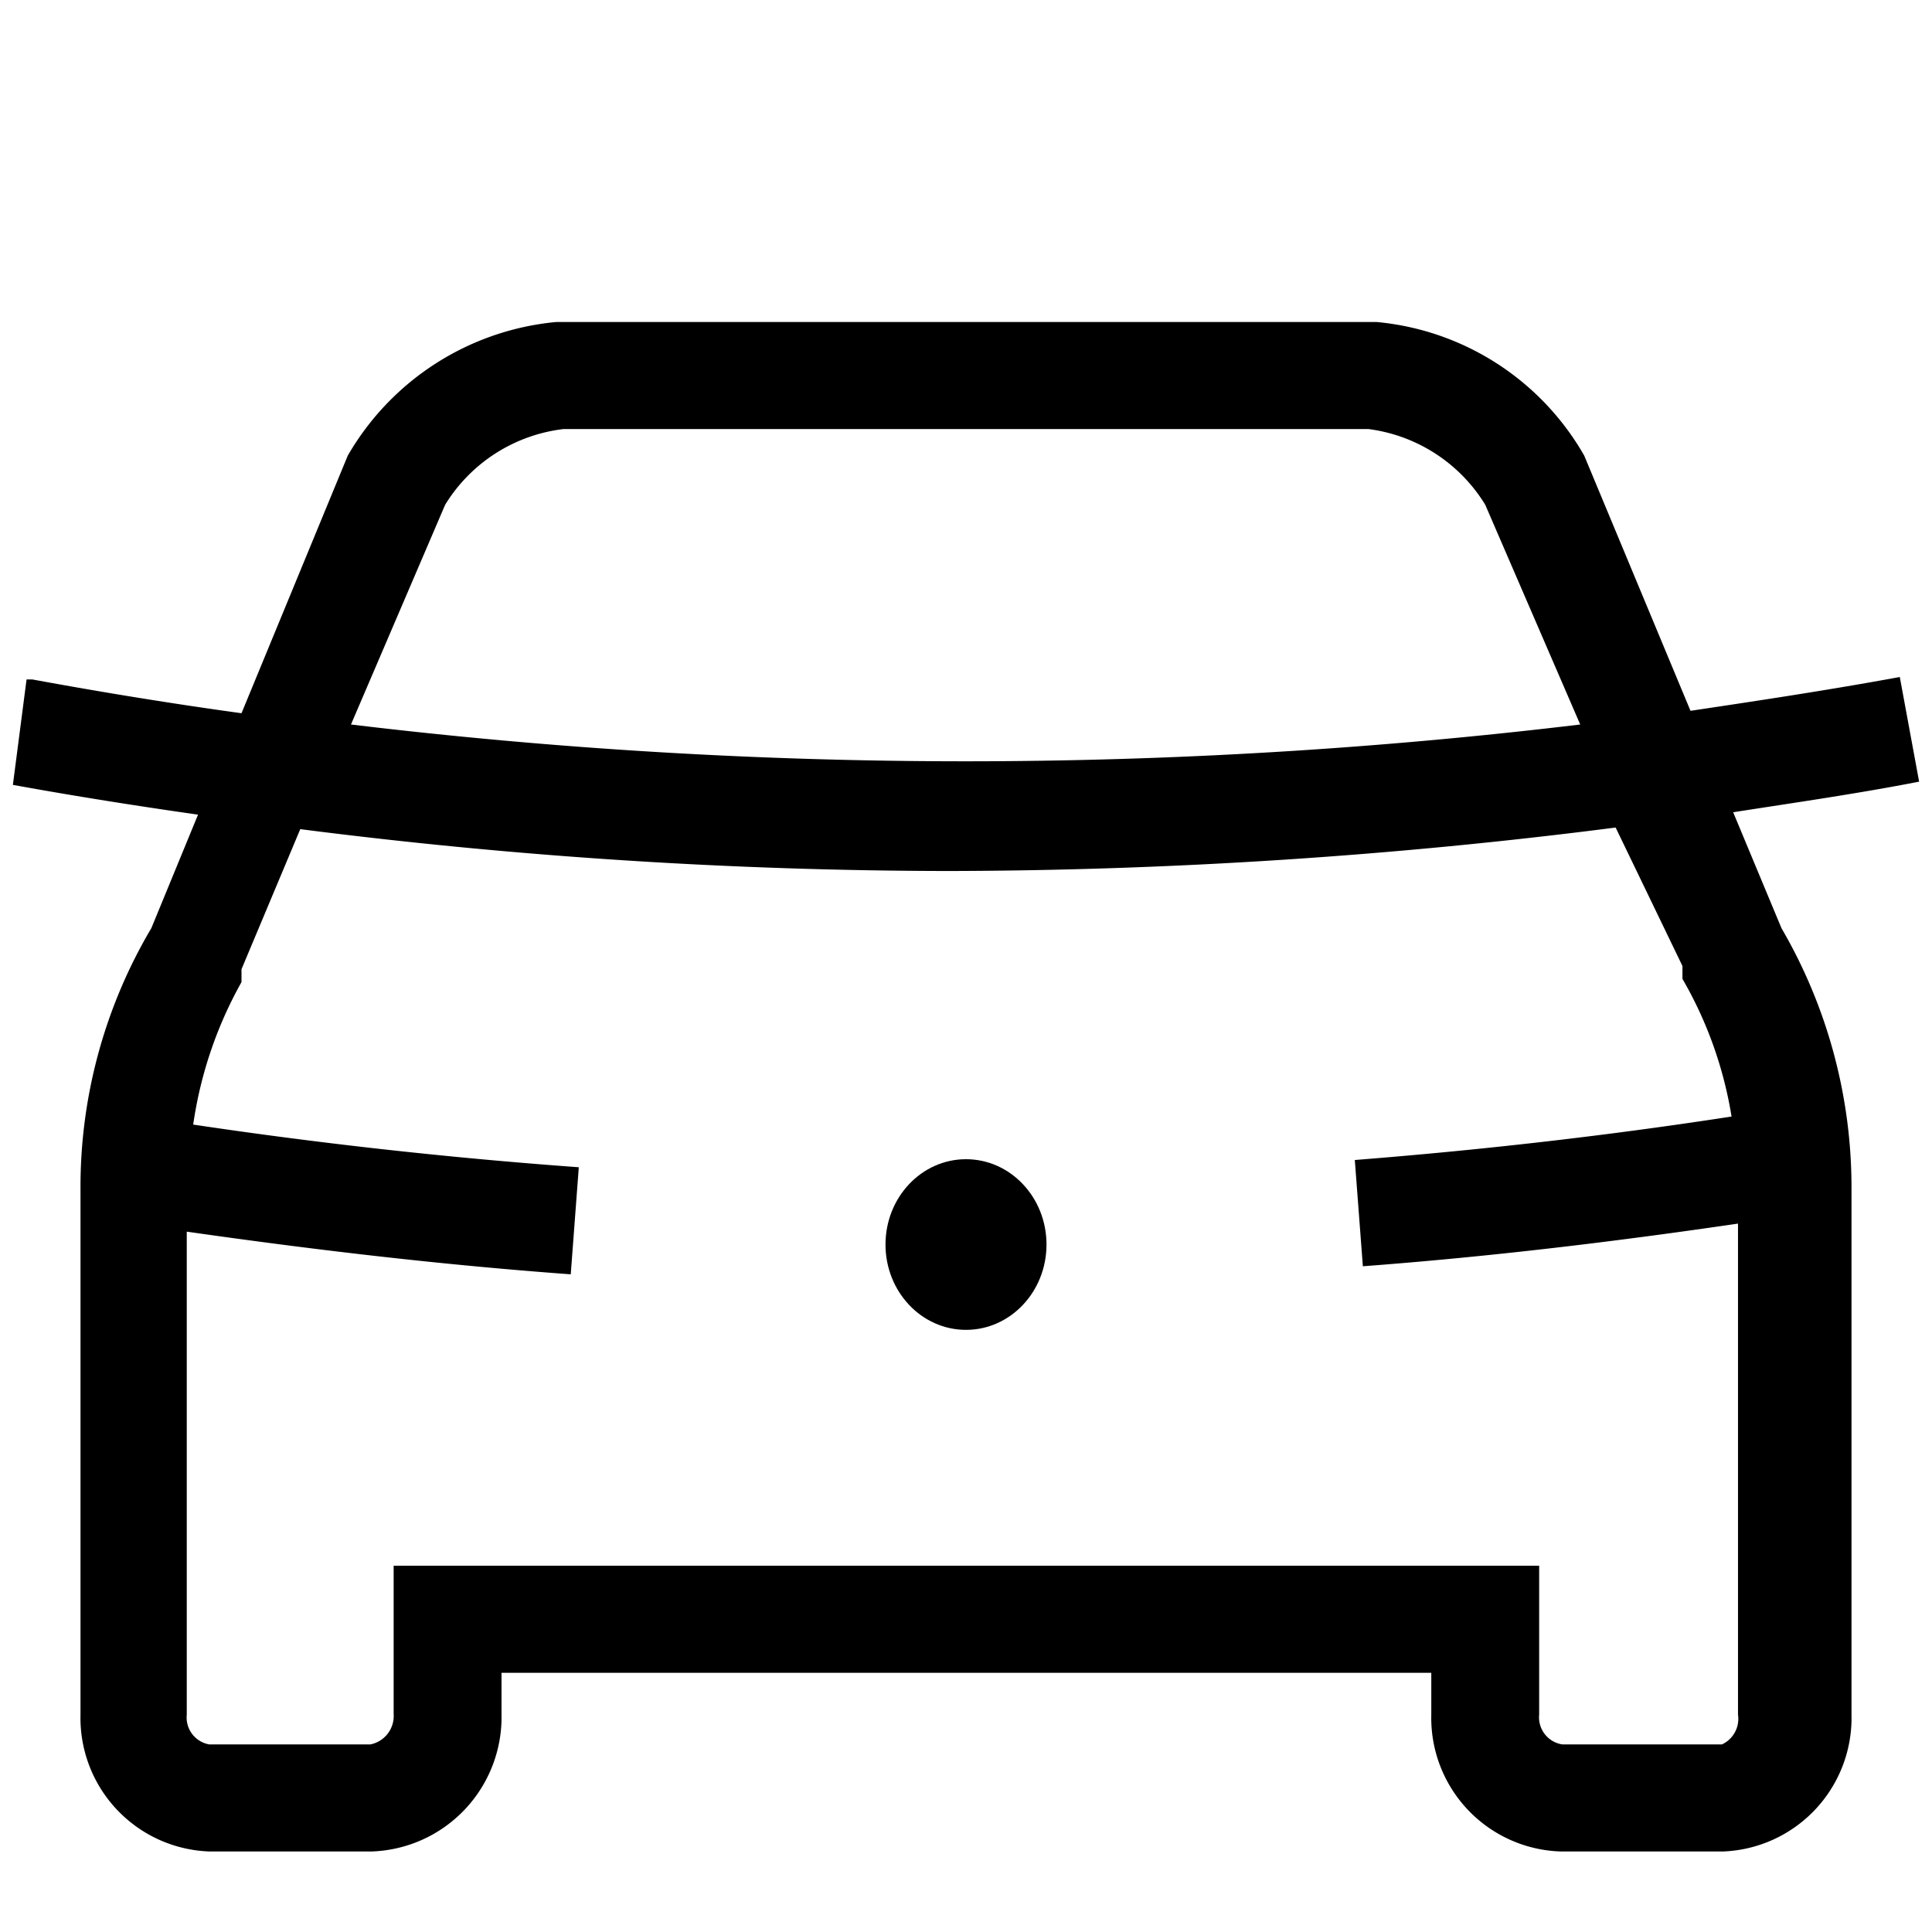
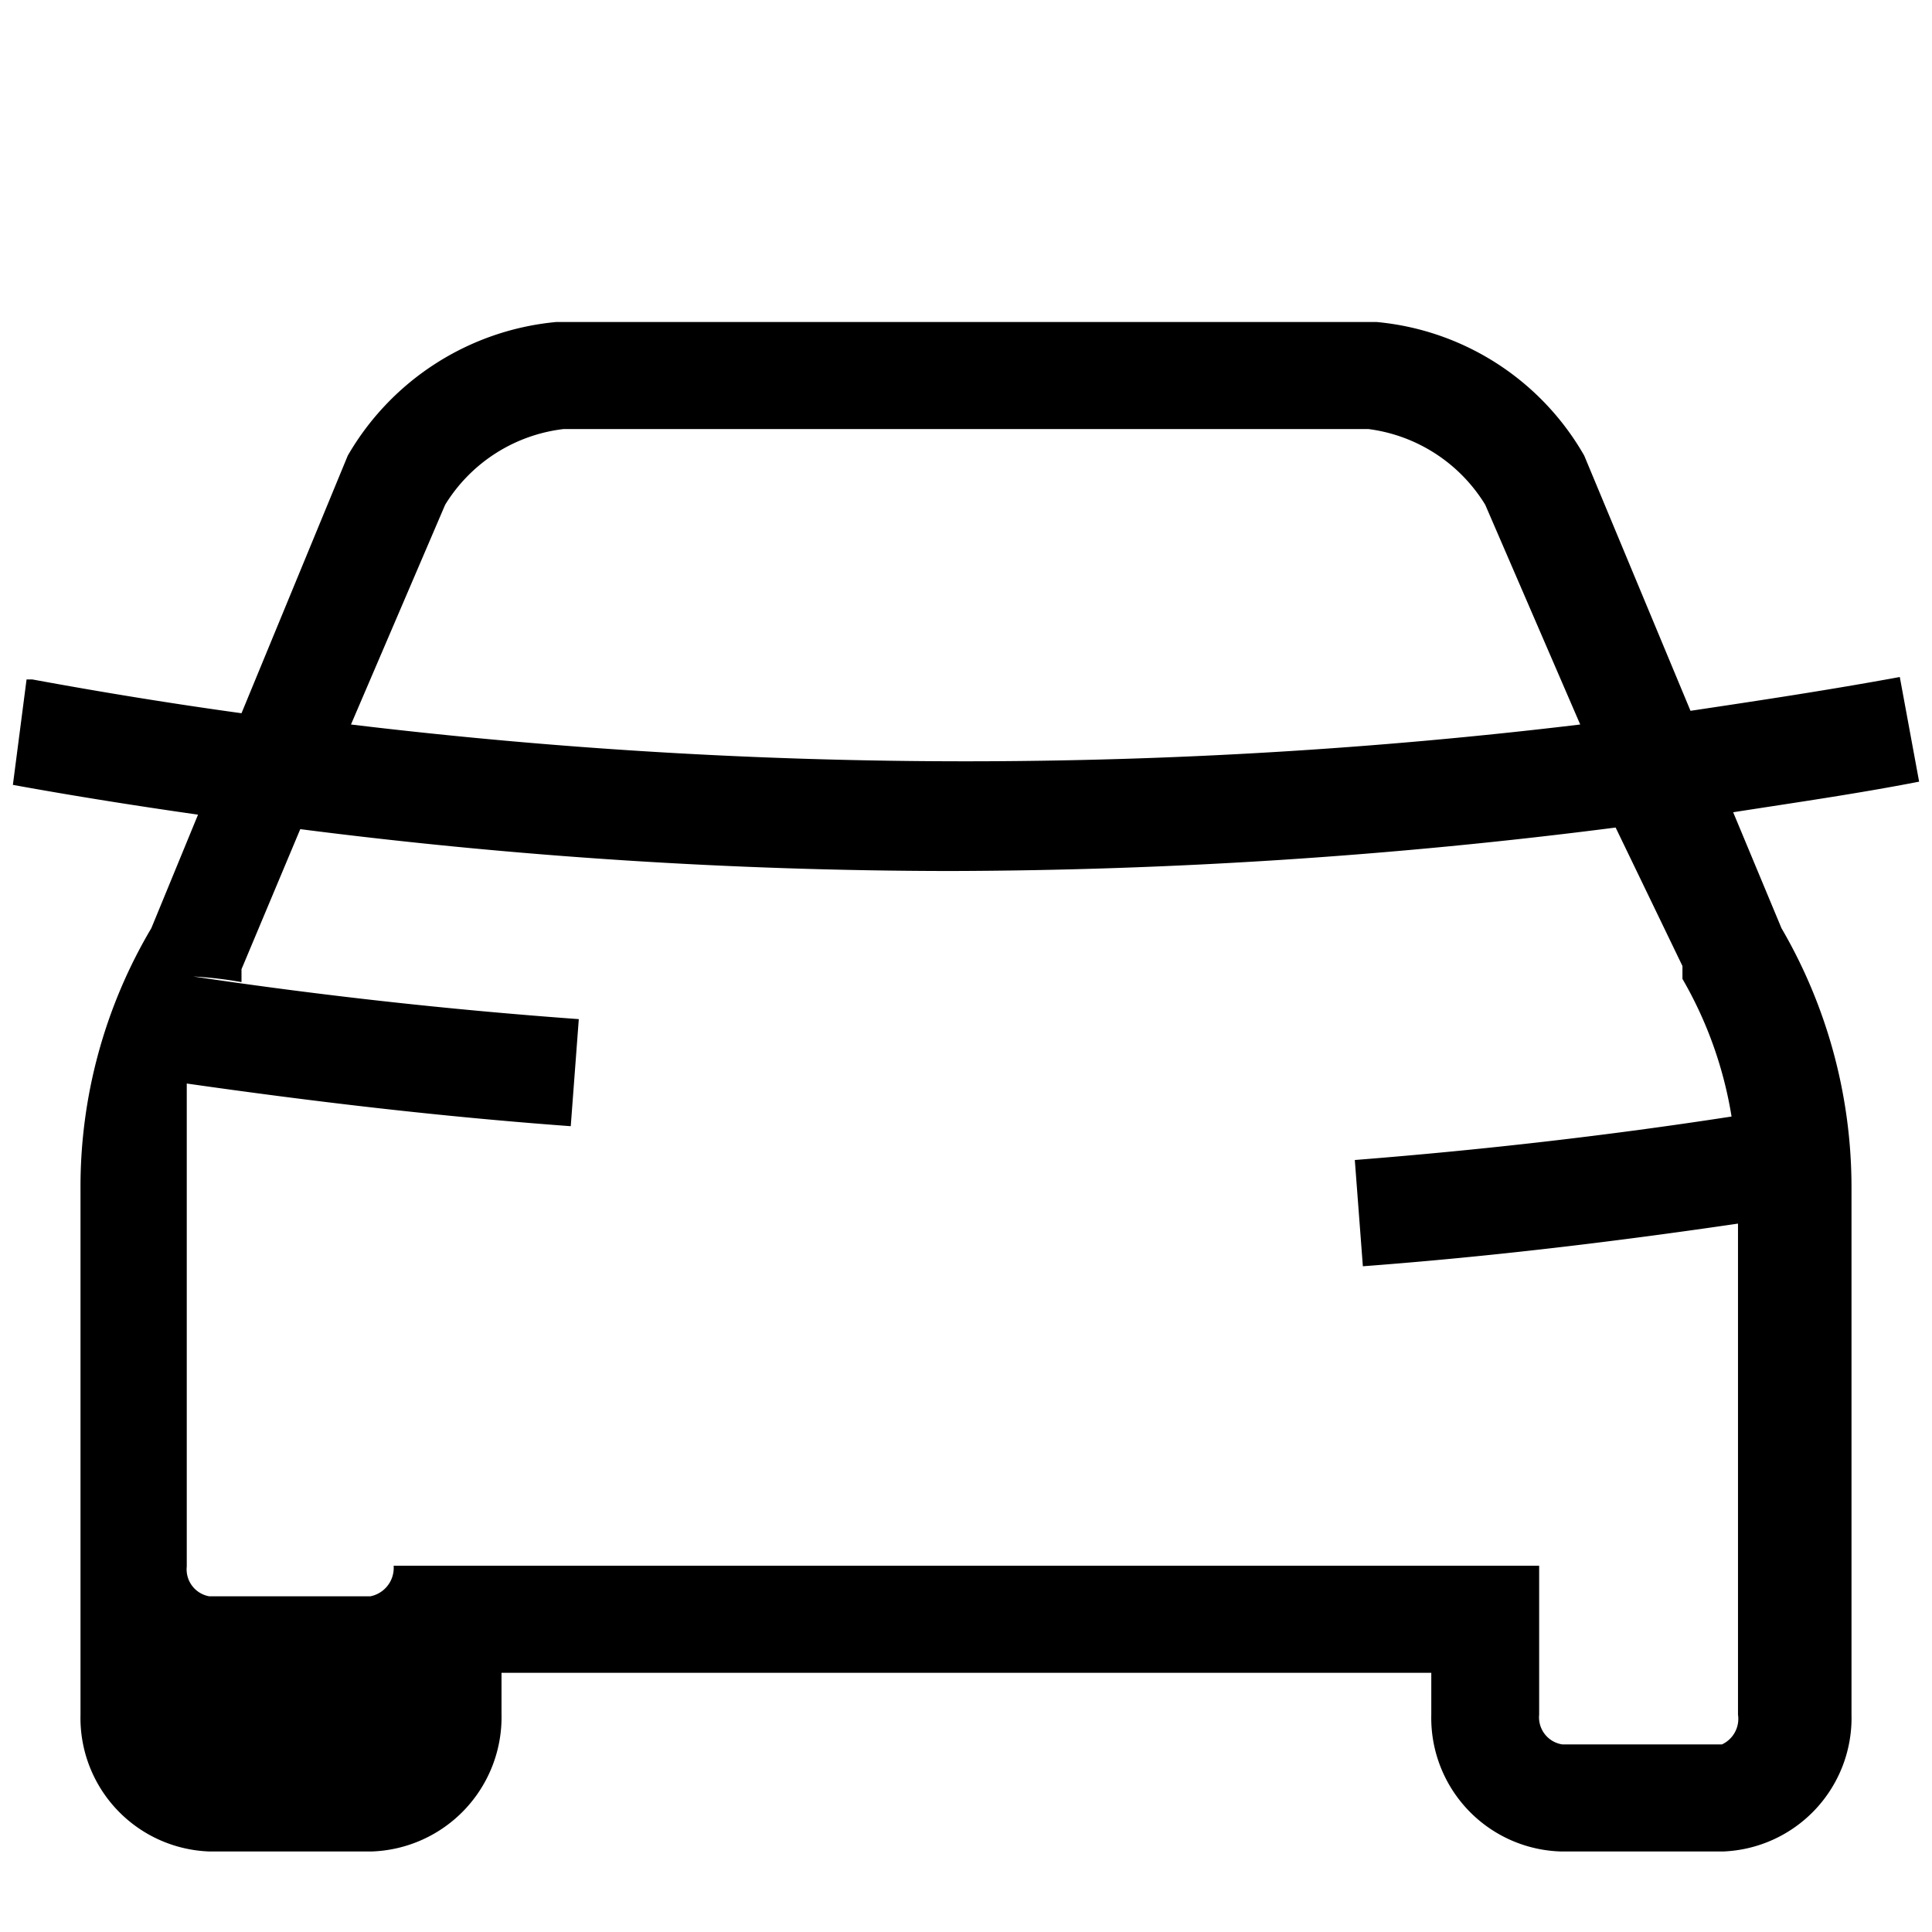
<svg xmlns="http://www.w3.org/2000/svg" width="24" height="24" viewBox="0 0 24 24" fill="currentColor">
  <g id="main">
-     <path d="M21.53 10.09c.77-.12 1.54-.23 2.31-.38l-.24-1.3c-.87.16-1.73.29-2.6.42l-1.32-3.17A3.32 3.32 0 0 0 17.1 4H6.91a3.35 3.35 0 0 0-2.59 1.66L3 8.86c-.87-.12-1.73-.26-2.6-.42H.33L.16 9.75c.77.14 1.53.26 2.3.37l-.58 1.41A6.3 6.3 0 0 0 1 14.76v6.54A1.66 1.66 0 0 0 2.61 23h2a1.67 1.67 0 0 0 1.62-1.71v-.51h11.55v.52A1.66 1.66 0 0 0 19.4 23h2a1.66 1.66 0 0 0 1.6-1.7v-6.54a6.4 6.4 0 0 0-.87-3.23zm-16-3.82A2 2 0 0 1 7 5.33h10a2 2 0 0 1 1.45.94L19.63 9A64 64 0 0 1 4.36 9zm15.88 15.4h-2a.34.34 0 0 1-.29-.37v-1.85H4.89v1.84a.36.36 0 0 1-.29.38h-2a.34.34 0 0 1-.28-.37v-6c1.54.22 3.13.41 4.77.53l.1-1.33c-1.65-.12-3.25-.3-4.79-.53A5.1 5.1 0 0 1 3 12.2v-.16l.73-1.74a64 64 0 0 0 8.06.52 66 66 0 0 0 8.28-.54L20.9 12v.16a5 5 0 0 1 .61 1.71q-2.27.35-4.68.54l.1 1.32c1.6-.12 3.16-.31 4.66-.53v6.1a.35.35 0 0 1-.2.37z" />
-     <ellipse cx="12" cy="15.46" rx="1" ry="1.06" />
+     <path d="M21.53 10.09c.77-.12 1.54-.23 2.31-.38l-.24-1.3c-.87.16-1.73.29-2.6.42l-1.32-3.17A3.32 3.32 0 0 0 17.1 4H6.91a3.35 3.35 0 0 0-2.59 1.66L3 8.86c-.87-.12-1.73-.26-2.6-.42H.33L.16 9.75c.77.14 1.53.26 2.3.37l-.58 1.41A6.3 6.3 0 0 0 1 14.76v6.54A1.66 1.66 0 0 0 2.61 23h2a1.67 1.67 0 0 0 1.62-1.71v-.51h11.55v.52A1.66 1.66 0 0 0 19.4 23h2a1.66 1.66 0 0 0 1.6-1.7v-6.54a6.4 6.4 0 0 0-.87-3.23zm-16-3.82A2 2 0 0 1 7 5.33h10a2 2 0 0 1 1.45.94L19.63 9A64 64 0 0 1 4.36 9zm15.88 15.4h-2a.34.34 0 0 1-.29-.37v-1.85H4.89a.36.36 0 0 1-.29.38h-2a.34.34 0 0 1-.28-.37v-6c1.54.22 3.13.41 4.77.53l.1-1.33c-1.65-.12-3.25-.3-4.79-.53A5.1 5.1 0 0 1 3 12.2v-.16l.73-1.74a64 64 0 0 0 8.06.52 66 66 0 0 0 8.28-.54L20.9 12v.16a5 5 0 0 1 .61 1.71q-2.27.35-4.68.54l.1 1.32c1.6-.12 3.16-.31 4.66-.53v6.1a.35.35 0 0 1-.2.37z" />
  </g>
</svg>